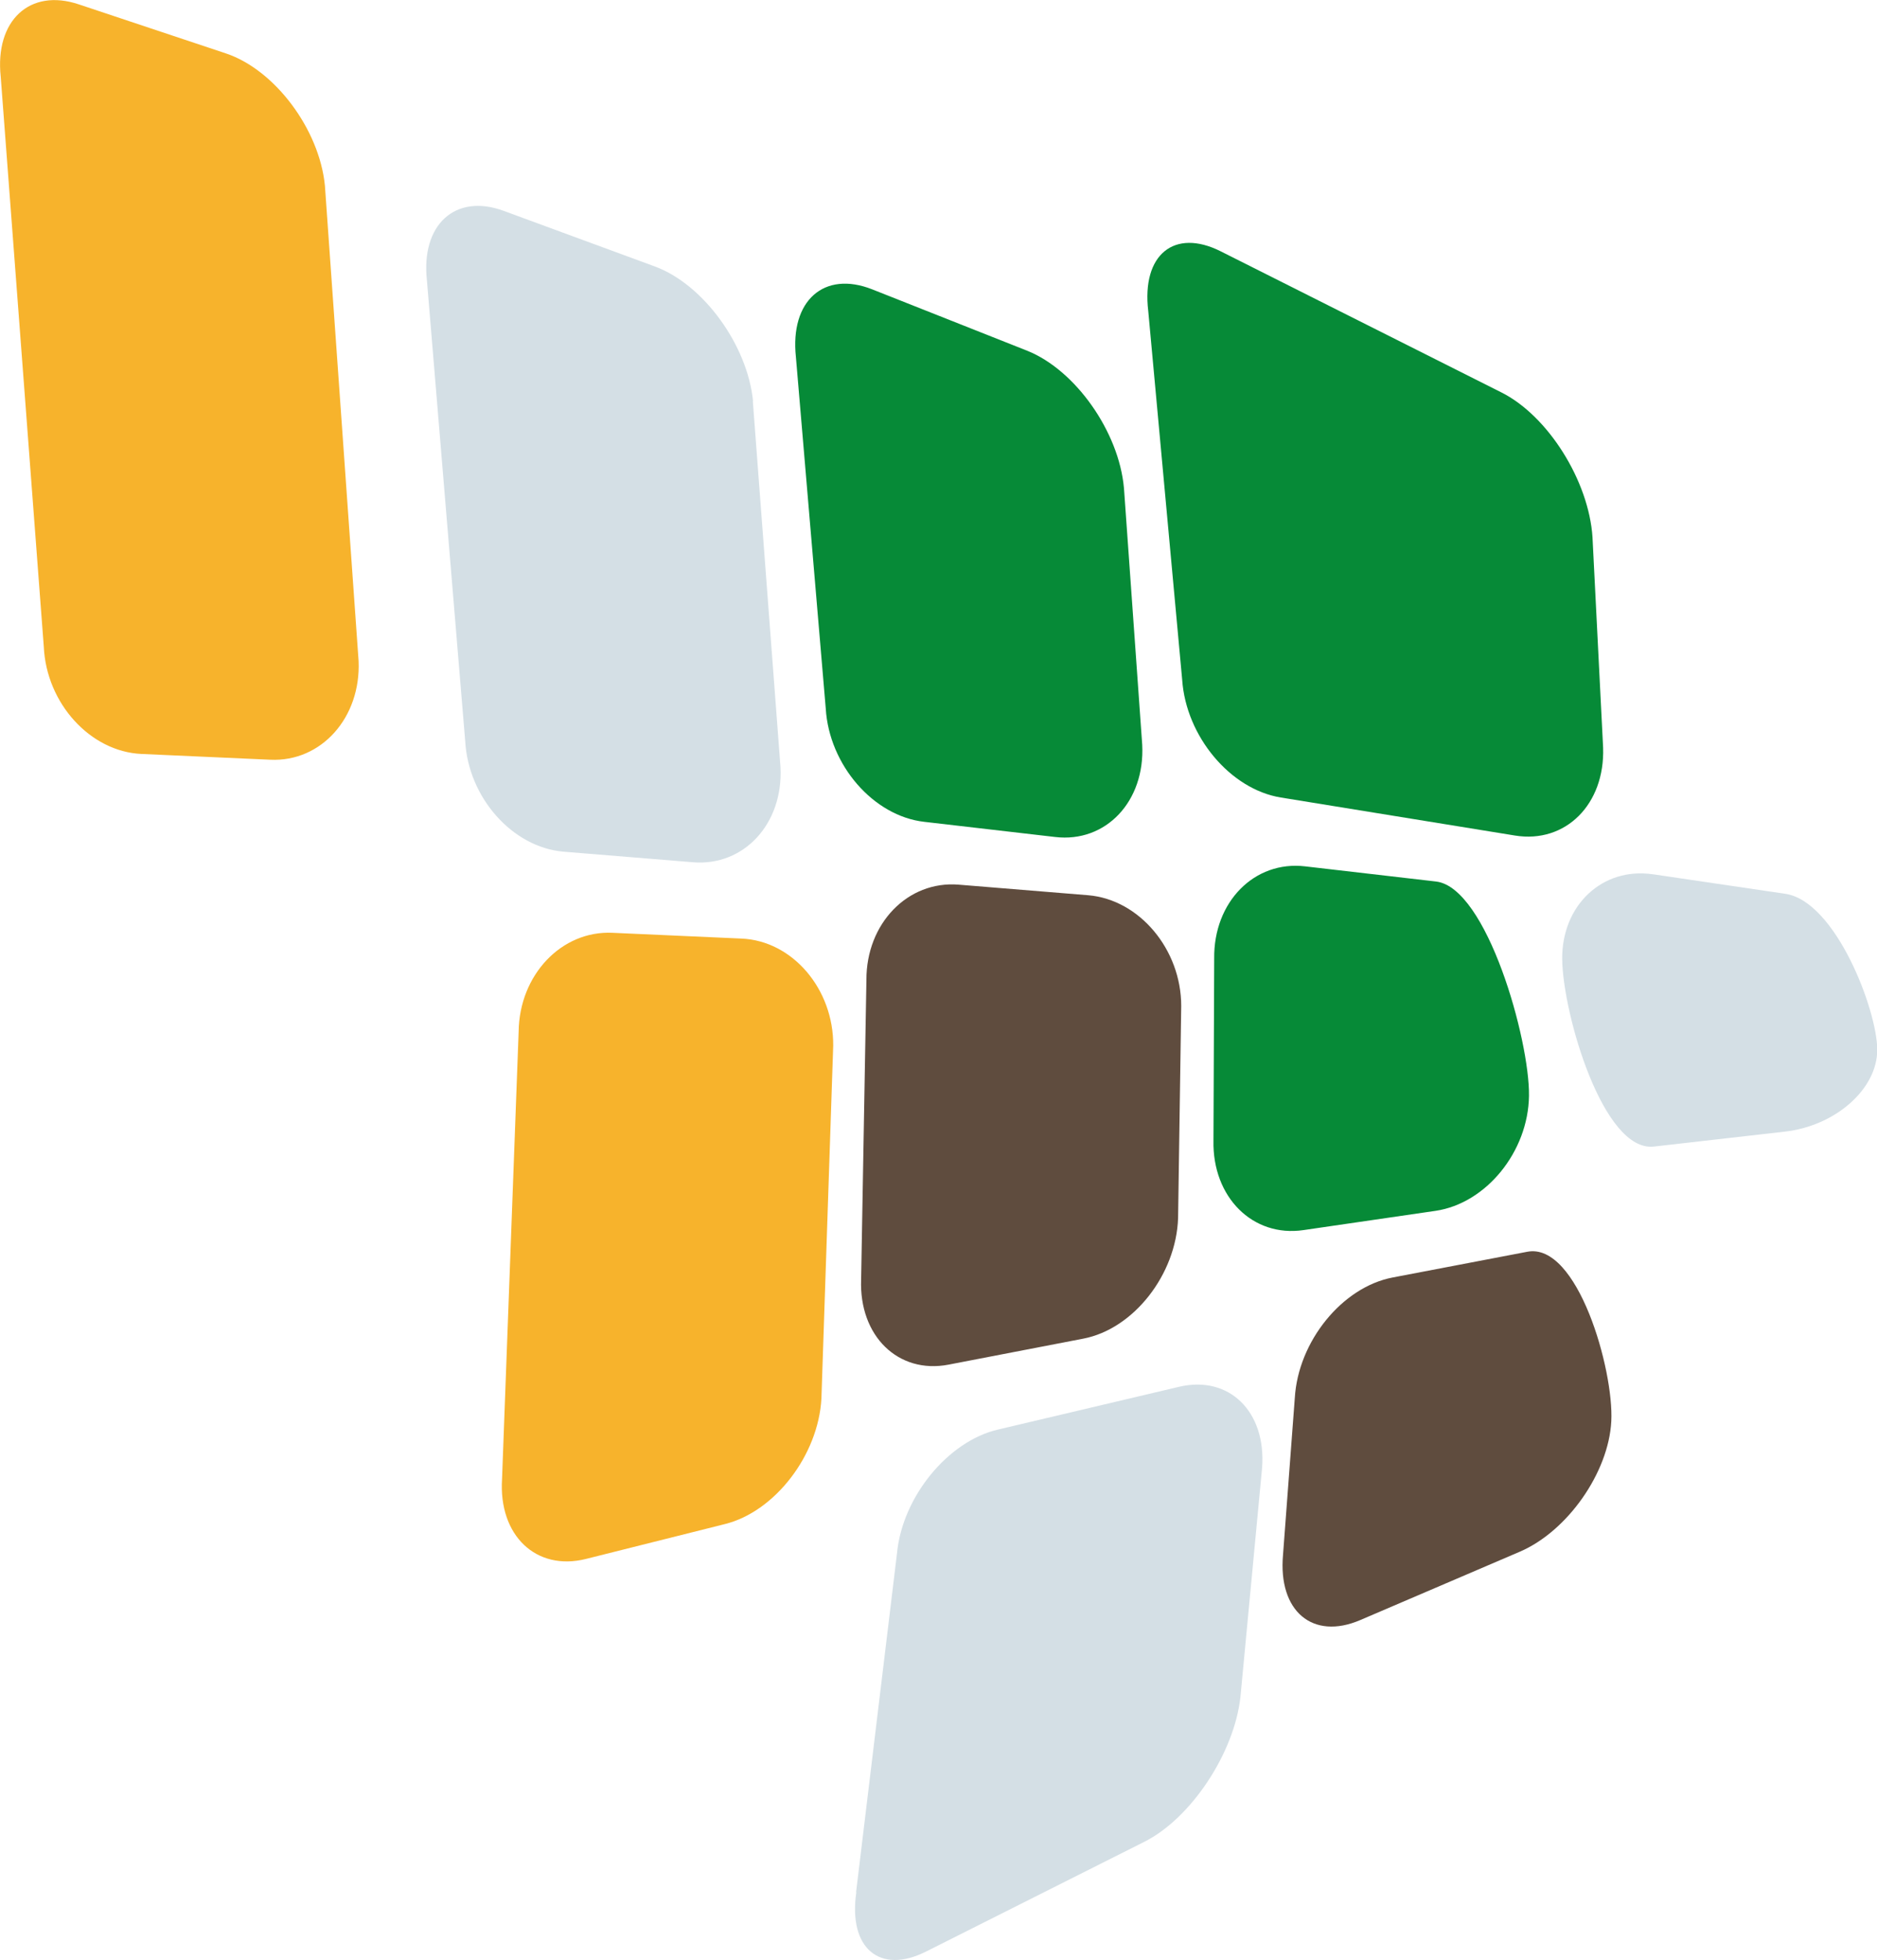
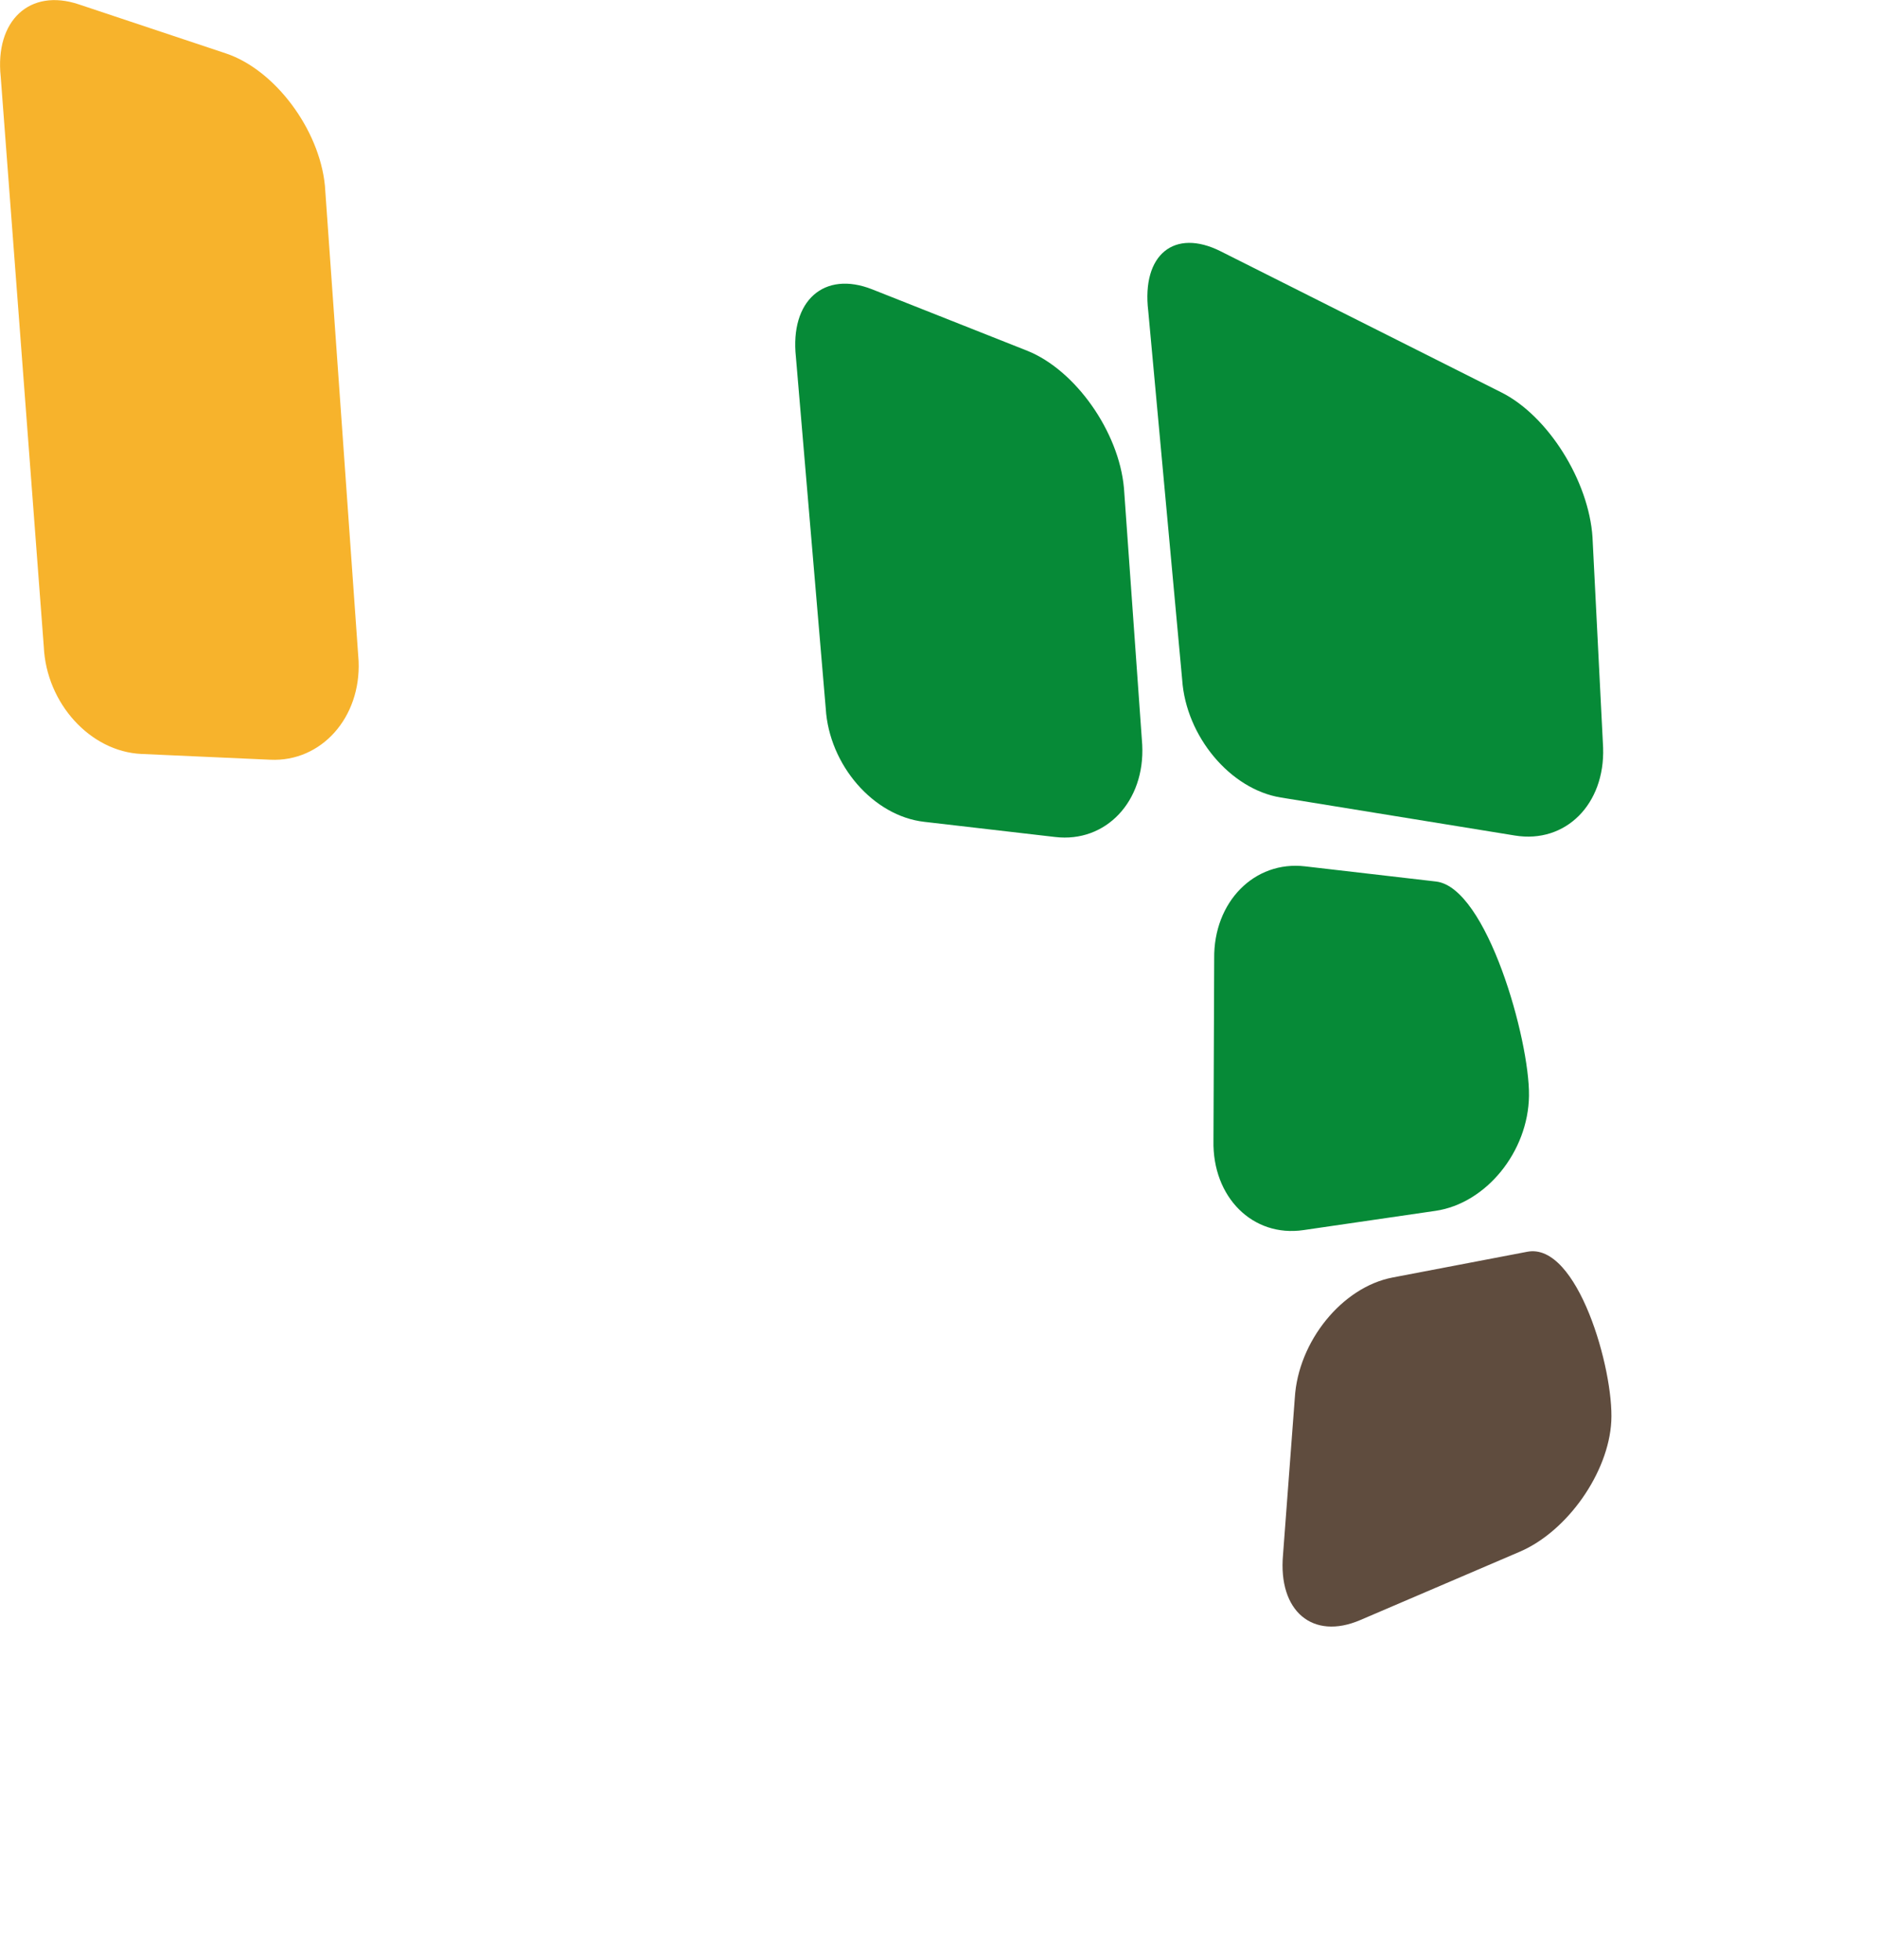
<svg xmlns="http://www.w3.org/2000/svg" id="Laag_2" viewBox="0 0 77.99 81.42">
  <defs>
    <style>
      .cls-1 {
        fill: #5f4c3e;
      }

      .cls-2 {
        fill: #068a37;
      }

      .cls-3 {
        fill: #f7b32c;
      }

      .cls-4 {
        fill: #d4dfe5;
      }
    </style>
  </defs>
  <g id="Laag_1-2" data-name="Laag_1">
    <path class="cls-3" d="M1.82,26.87c.11,2.35,1.93,4.35,4.05,4.45l5.36.24c2.12.1,3.77-1.75,3.67-4.1l-1.4-19.75c-.23-2.34-2.08-4.81-4.11-5.49L3.27.18C1.24-.5-.22.85.03,3.19l1.79,23.68Z" />
-     <path class="cls-3" d="M20.86,61.44c-.15,2.35,1.42,3.84,3.49,3.32l5.78-1.45c2.07-.52,3.87-2.86,4-5.21l.49-14.66c.02-2.35-1.69-4.36-3.81-4.45l-5.36-.24c-2.12-.1-3.87,1.75-3.9,4.1l-.69,18.59Z" />
-     <path class="cls-1" d="M49.08,41.79c0-2.35-1.74-4.42-3.86-4.6l-5.39-.44c-2.11-.17-3.84,1.61-3.83,3.96l-.22,12.44c-.09,2.35,1.54,3.94,3.63,3.54l5.6-1.08c2.09-.4,3.86-2.66,3.94-5.01l.13-8.81Z" />
    <path class="cls-2" d="M59.65,50.3c2.1-.31,3.85-2.46,3.88-4.78s-1.75-8.65-3.86-8.9l-5.44-.63c-2.11-.25-3.81,1.48-3.78,3.83l-.03,7.56c-.05,2.35,1.63,4.03,3.74,3.72l5.49-.8Z" />
    <path class="cls-1" d="M53.31,64.59c-.21,2.34,1.23,3.56,3.21,2.71l6.63-2.84c1.98-.85,3.69-3.29,3.8-5.42.11-2.13-1.4-7.44-3.49-7.04l-5.6,1.07c-2.09.4-3.92,2.65-4.06,5l-.49,6.52Z" />
-     <path class="cls-4" d="M68.68,36.32c-2.1-.31-3.8,1.29-3.77,3.54.03,2.26,1.7,8.01,3.81,7.77l5.44-.62c2.11-.24,3.84-1.77,3.84-3.4s-1.72-6.17-3.82-6.48l-5.49-.81Z" />
-     <path class="cls-4" d="M31.29,16.67c-.23-2.34-2.07-4.86-4.08-5.6l-6.28-2.31c-2.01-.74-3.45.57-3.19,2.9l1.59,19.13c.13,2.35,1.97,4.41,4.08,4.59l5.39.44c2.11.17,3.75-1.6,3.63-3.95l-1.15-15.21Z" />
    <path class="cls-2" d="M46.7,20.27c-.21-2.34-2.02-4.9-4.02-5.7l-6.44-2.55c-2-.79-3.42.47-3.17,2.81l1.24,14.6c.14,2.35,1.98,4.47,4.09,4.71l5.44.63c2.11.25,3.74-1.48,3.62-3.83l-.76-10.68Z" />
    <path class="cls-2" d="M66.17,22.33c-.15-2.35-1.85-5.06-3.79-6.03l-11.66-5.86c-1.93-.97-3.29.14-3.01,2.48l1.41,15.32c.16,2.35,2,4.55,4.1,4.89l9.73,1.58c2.1.34,3.74-1.3,3.66-3.65l-.44-8.72Z" />
-     <path class="cls-4" d="M35.58,78.61c-.34,2.32.97,3.43,2.9,2.46l9.07-4.56c1.93-.97,3.73-3.67,3.99-6.01l.9-9.52c.18-2.34-1.37-3.86-3.45-3.37l-7.54,1.78c-2.07.49-3.96,2.8-4.18,5.14l-1.7,14.08Z" />
  </g>
</svg>